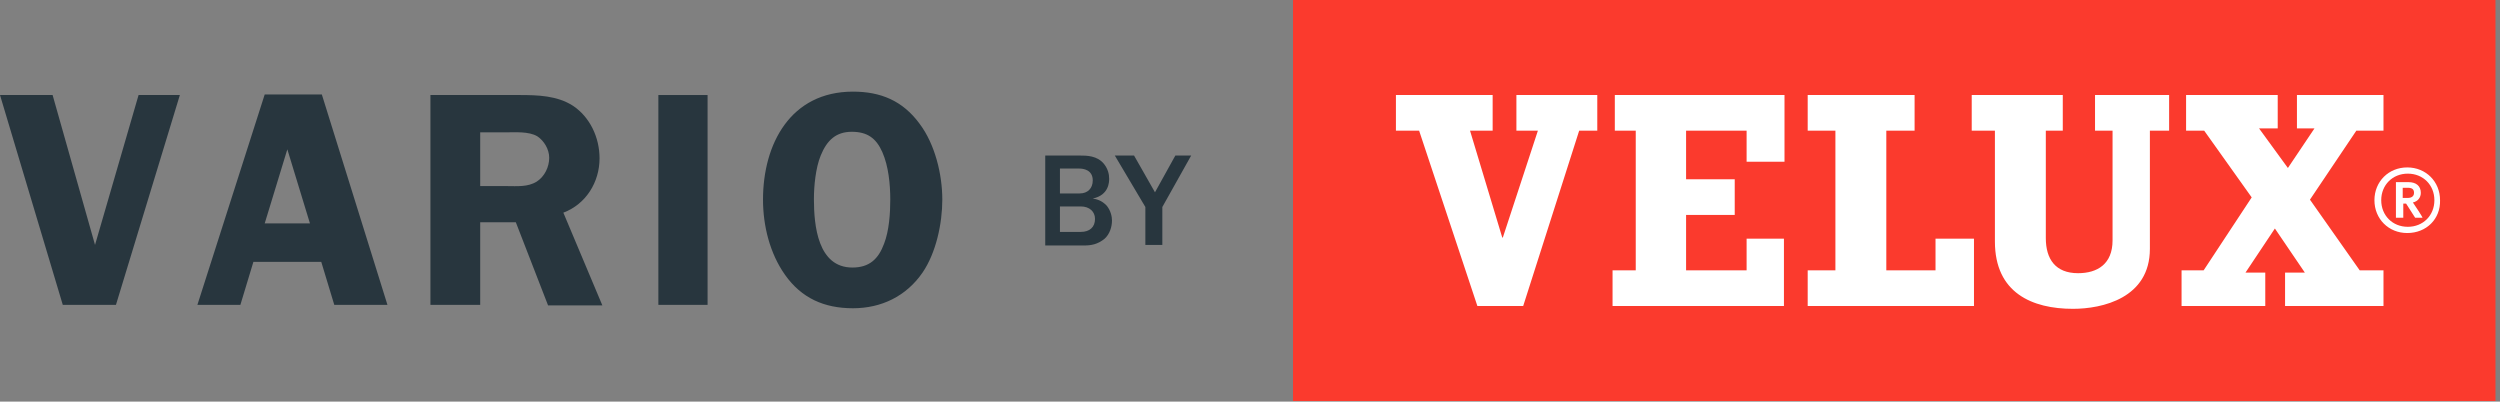
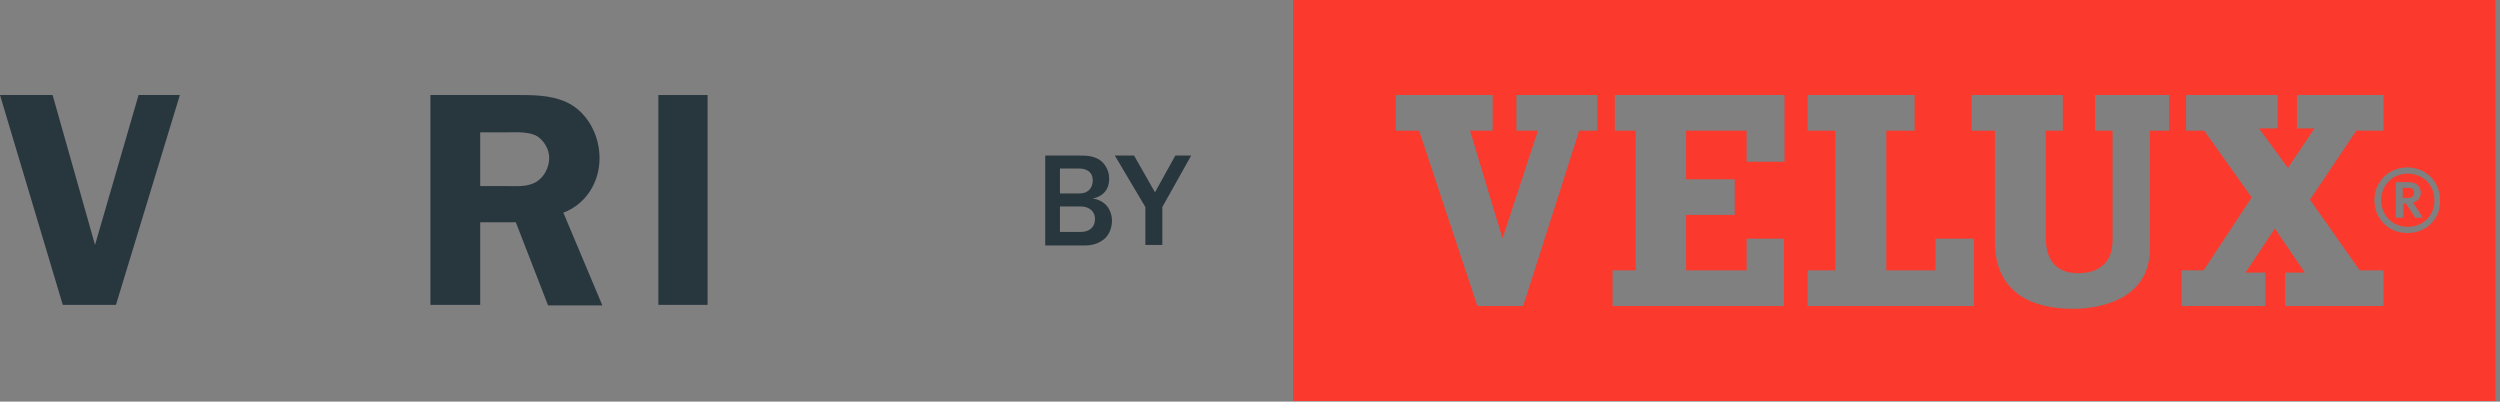
<svg xmlns="http://www.w3.org/2000/svg" width="442" height="71" viewBox="0 0 442 71" fill="none">
  <rect x="0" y="0" width="442" height="71" fill="#808080" stroke="none" />
  <g clip-path="url(#clip0)">
-     <rect x="229" width="212" height="71" fill="white" />
    <path d="M425.699 33.2C425.699 33.2 424.899 33.2 424.799 33.2C424.799 33.3 424.799 34.9 424.799 35C424.899 35 425.699 35 425.699 35C426.199 35 426.799 34.8 426.799 34.1C426.799 33.5 426.499 33.2 425.699 33.2Z" fill="#FB3A2D" />
    <path d="M425.7 30.7C423 30.7 421 32.7 421 35.4C421 38.1 423 40.1 425.7 40.1C428.4 40.1 430.4 38.1 430.4 35.4C430.4 32.7 428.4 30.7 425.7 30.7ZM428.3 38.5H427L425.4 36C425.4 36 425 36 424.9 36C424.9 36.1 424.9 38.5 424.9 38.5H423.6V32.2H423.7H425.8C427.2 32.2 428 32.9 428 34.1C428 34.9 427.5 35.6 426.6 35.8C426.7 35.9 428.4 38.5 428.3 38.5Z" fill="#FB3A2D" />
    <path d="M228.6 0V70.9H441.2V0H228.6ZM282.5 23.1H279.2L269.3 54.1H261.2L250.9 23.1H246.8V16.8H263.9V23.1H259.9L265.6 42H265.7L271.9 23.1H268.1V16.8H282.4V23.1H282.5ZM315.4 28.6H308.8V23.1H298.1V31.7H306.7V38H298.1V47.8H308.8V42.2H315.4V54.1H285.1V47.8H289.2V23.1H285.5V16.8H315.5V28.6H315.4ZM349 54.1H319.6V47.8H324.5V23.1H319.6V16.8H338.5V23.1H333.5V47.8H342.2V42.2H349V54.1ZM383.5 23.1H380.1V44C380.1 52.7 371.7 54.6 366.5 54.6C359.3 54.6 352.7 51.8 352.7 42.7V23.1H348.6V16.8H364.7V23.1H361.7V42.1C361.7 45.8 363.4 48.3 367.4 48.3C370.8 48.3 373.5 46.7 373.5 42.5V23.1H370.4V16.8H383.5V23.1ZM421.4 54.1H404V48.2H407.5L402.2 40.4L397 48.2H400.5V54.1H385.7V47.8H389.6L398.1 34.9L389.7 23.1H386.5V16.8H402.7V22.7H399.4L404.5 29.7L409.2 22.7H406.1V16.8H421.4V23.1H416.6L408.4 35.3L417.2 47.8H421.4V54.1ZM425.6 41.2C422.3 41.2 419.8 38.7 419.8 35.4C419.8 32.1 422.3 29.6 425.6 29.6C428.9 29.6 431.4 32.1 431.4 35.4C431.5 38.7 429 41.2 425.6 41.2Z" fill="#FB3A2D" />
    <path d="M184.699 27.5H190.899C192.099 27.5 193.999 27.5 195.199 29C195.899 29.9 196.099 30.8 196.099 31.6C196.099 32.1 196.099 34.5 193.199 35.1C193.799 35.2 194.799 35.4 195.699 36.4C196.399 37.3 196.599 38.3 196.599 39C196.599 40.1 196.199 41.4 195.299 42.2C194.099 43.2 192.899 43.4 191.699 43.4H184.799V27.5H184.699ZM187.399 34.2H190.899C192.299 34.2 193.199 33.3 193.199 31.9C193.199 30 191.499 29.8 190.799 29.8H187.399V34.2ZM187.399 41H191.099C192.599 41 193.599 40.2 193.599 38.7C193.599 37.4 192.599 36.5 191.099 36.5H187.399V41Z" fill="#28363E" />
    <path d="M202.5 43.3V36.6L197.1 27.5H200.5L204.2 34L207.8 27.5H210.6L205.5 36.6V43.3H202.5Z" fill="#28363E" />
-     <path d="M138.8 48.6C136.1 44.8 134.9 39.9 134.9 35.3C134.9 25.4 139.8 16.2 150.8 16.2C155.7 16.2 159.6 17.8 162.6 21.9C165.3 25.5 166.6 30.8 166.6 35.3C166.6 39.5 165.5 44.7 163.1 48.2C160.2 52.4 155.8 54.5 150.8 54.5C145.7 54.5 141.7 52.7 138.8 48.6ZM145.1 27.5C144.2 29.7 143.9 32.9 143.9 35.2C143.9 39.9 144.6 47.3 150.7 47.3C153.7 47.3 155.3 45.8 156.3 43.1C157.2 40.8 157.4 37.7 157.4 35.3C157.4 32.6 157.1 29.4 156 26.9C154.9 24.4 153.3 23.3 150.6 23.3C147.8 23.3 146.2 24.8 145.1 27.5Z" fill="#28363E" />
    <path d="M125.1 53.9H116.4V16.8H125.1V53.9Z" fill="#28363E" />
    <path d="M84.8 53.9H76.1V16.8H91.8C95.1 16.8 98.5 16.9 101.3 18.7C104.3 20.7 106 24.3 106 28C106 32.2 103.6 36.1 99.6 37.6L106.5 54H96.9L91.2 39.3H84.9V53.9H84.8ZM84.8 32.9H89.6C91.4 32.9 93.3 33.1 94.9 32.1C96.3 31.2 97.1 29.5 97.1 27.9C97.1 26.4 96.2 24.9 95 24.1C93.5 23.2 91 23.4 89.4 23.4H84.9V32.9H84.8Z" fill="#28363E" />
    <path d="M20.5 53.9H11.1L0 16.8H9.3L16.8 43.3L24.5 16.8H31.8L20.5 53.9Z" fill="#28363E" />
-     <path d="M68.5 53.9H59.1L56.8 46.3H44.8L42.5 53.9H34.9L46.8 16.7H56.9L68.5 53.9ZM54.8 39.5L50.8 26.4L46.8 39.5H54.8Z" fill="#28363E" />
  </g>
  <defs>
    <clipPath id="clip0">
      <rect width="441.2" height="70.9" fill="white" />
    </clipPath>
  </defs>
</svg>